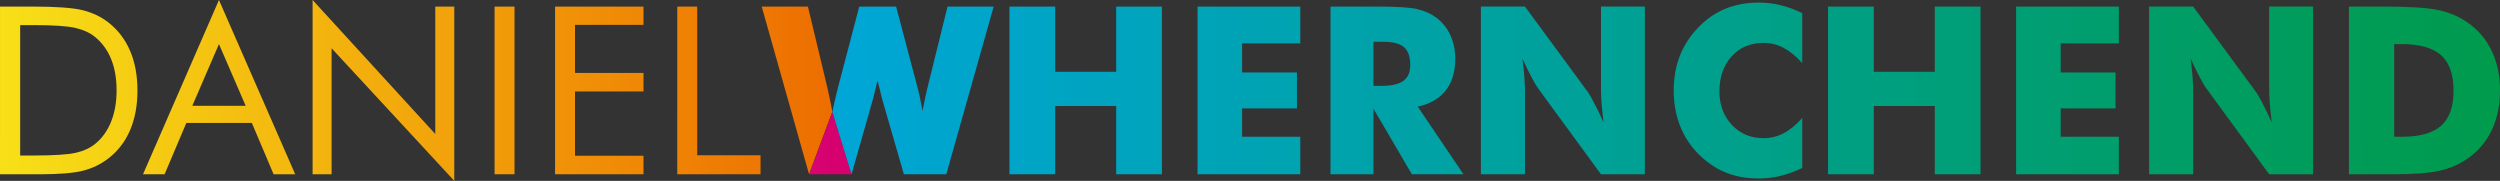
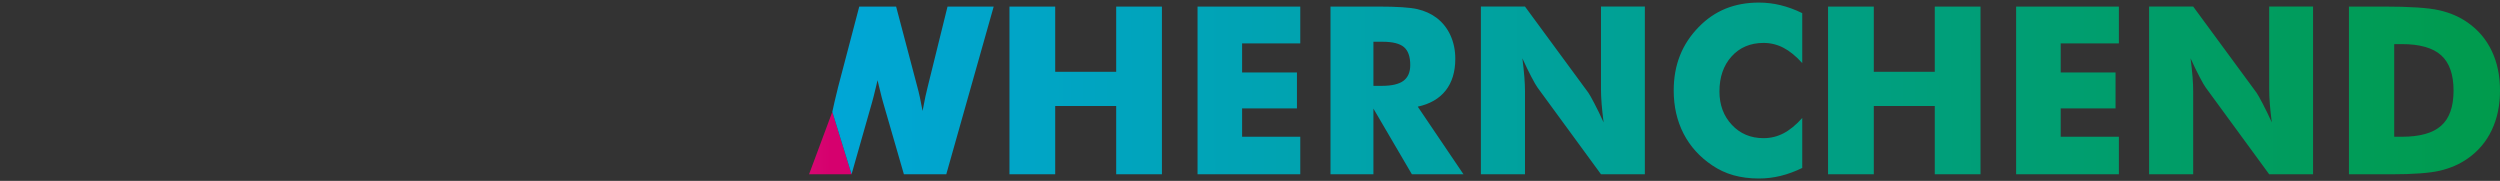
<svg xmlns="http://www.w3.org/2000/svg" xml:space="preserve" version="1.1" style="shape-rendering:geometricPrecision; text-rendering:geometricPrecision; image-rendering:optimizeQuality; fill-rule:evenodd; clip-rule:evenodd" viewBox="252.17 212.15 19600.35 1417.9">
  <rect x="252.17" y="212.15" width="19600.35" height="1417.9" fill="#333333" stroke="none" />
  <defs>
    <style type="text/css">
   
    .fil2 {fill:url(#id0)}
    .fil1 {fill:url(#id1)}
    .fil0 {fill:url(#id2)}
   
  </style>
    <linearGradient id="id0" gradientUnits="userSpaceOnUse" x1="6807.9" y1="953.33" x2="19852.52" y2="922.02">
      <stop offset="0" style="stop-opacity:1; stop-color:#00A6D6" />
      <stop offset="1" style="stop-opacity:1; stop-color:#009B4C" />
    </linearGradient>
    <linearGradient id="id1" gradientUnits="userSpaceOnUse" x1="6755.76" y1="809.98" x2="252.15" y2="921.11">
      <stop offset="0" style="stop-opacity:1; stop-color:#D6006E" />
      <stop offset="1" style="stop-opacity:1; stop-color:white" />
    </linearGradient>
    <linearGradient id="id2" gradientUnits="userSpaceOnUse" x1="252.17" y1="921.11" x2="6748" y2="940.82">
      <stop offset="0" style="stop-opacity:1; stop-color:#F7E017" />
      <stop offset="1" style="stop-opacity:1; stop-color:#ED6E00" />
    </linearGradient>
  </defs>
  <g id="Layer_x0020_1">
-     <path class="fil0" d="M1099.97 1455.63c75.99,-58.23 133.32,-132.4 171.94,-222.5 38.62,-90.12 57.93,-193.72 57.93,-311.11 0,-118 -19.31,-222.22 -58.23,-312.64 -38.93,-90.4 -96.25,-164.58 -171.64,-222.82 -57.32,-44.13 -124.43,-75.71 -200.76,-94.72 -76.34,-18.68 -207.8,-28.18 -394.47,-28.18l-252.57 0 0 1314.9 252.57 0 56.38 0c155.11,0 269.12,-9.5 342.68,-28.2 73.25,-19 138.55,-50.58 196.17,-94.73zm5124.15 -1191.97l371.18 1314.9 182.37 -489.51c-5.83,-34 -12.26,-67.41 -19.31,-99.6 -6.75,-32.47 -13.79,-64.66 -21.16,-97.17l-150.78 -628.62 -362.3 0zm-662.05 0l0 1314.9 652.86 0 0 -148.97 -496.53 0 0 -1165.93 -156.33 0zm-264.82 1169.6l-536.99 0 0 -503.87 536.99 0 0 -145.29 -536.99 0 0 -377.01 536.99 0 0 -143.43 -693.33 0 0 1314.9 693.33 0 0 -145.3zm-1167.48 -1169.6l0 1314.9 156.33 0 0 -1314.9 -156.33 0zm-1426.79 -51.51l0 1366.41 148.96 0 0 -987.86 961.82 1039.35 0 -1366.39 -148.98 0 0 998.88 -961.8 -1050.39zm-734.08 0l-595.53 1366.41 169.18 0 170.72 -402.76 513.39 0 170.72 402.76 169.51 0 -597.99 -1366.41zm-209.03 829.41l209.03 -483.65 209.36 483.65 -418.39 0zm-758.91 296.39c-41.37,34.32 -93.18,58.24 -155.38,72.34 -62.23,14.09 -174.11,21.15 -335.64,21.15l-99.61 0 0 -1022.51 99.61 0c158.76,0 269.73,7.36 333.49,22.08 63.74,14.7 116.16,39.22 157.53,73.87 54.57,45.66 95.65,103.28 123.53,172.86 27.89,69.88 41.69,150.8 41.69,242.74 0,91.67 -14.1,172.88 -42.29,243.99 -27.92,70.79 -68.97,128.73 -122.93,173.48z" />
    <polygon class="fil1" points="6777.67,1089.05 6595.3,1578.56 6928.48,1578.56 " />
    <path class="fil2" d="M6777.67 1089.05l150.81 489.51 159.99 -561.53c7.04,-23.89 17.47,-64.66 31.26,-122.9 5.5,-22.68 9.82,-40.47 12.57,-53.02 3.68,14.4 8.58,34.32 14.4,60.07 13.8,57.62 23.61,96.23 29.74,115.85l162.45 561.53 332.24 0 371.79 -1314.9 -361.97 0 -154.49 625.27c-5.81,21.46 -11.96,47.19 -18.39,77.54 -6.13,30.34 -13.8,68.66 -22.68,115.55 -7.36,-39.53 -14.1,-74.79 -20.84,-105.13 -6.43,-30.65 -13.8,-60.07 -21.47,-87.96l-165.18 -625.27 -289.05 0 -165.19 628.62c-12.58,50.9 -22.08,90.13 -28.52,117.72 -6.13,27.58 -11.95,53.93 -17.47,79.05zm11890.52 -825.39l0 1314.9 274.01 0 60.38 0c171.03,0 297.32,-9.5 378.54,-28.2 81.53,-19 153.87,-50.58 217.31,-94.73 83.36,-58.23 146.51,-132.7 189.42,-223.43 43.2,-90.73 64.67,-194.01 64.67,-310.18 0,-116.16 -21.47,-219.76 -64.67,-310.49 -42.91,-90.43 -106.06,-164.9 -189.42,-223.14 -64.07,-44.74 -138.23,-76.93 -223.13,-95.92 -84.61,-19.31 -228.97,-28.81 -433.1,-28.81l-274.01 0zm354.92 1020.65l0 -726.4 60.09 0c140.67,0 243.67,29.4 308.34,87.96 64.69,58.84 96.86,150.78 96.86,276.45 0,125.98 -32.17,217.64 -96.86,275.26 -64.67,57.93 -167.67,86.73 -308.34,86.73l-60.09 0zm-1596.55 -614.86c25.73,56.42 49.34,105.46 71.42,147.14 21.73,41.39 37.68,69.26 48.1,83.06l496.84 678.91 343.91 0 0 -1314.9 -343.91 0 0 649.48c0,32.8 1.54,70.48 4.91,113.11 3.37,42.58 8.59,91.01 15.65,145.57 -26.38,-57.61 -50.3,-107.26 -72.35,-148.65 -21.76,-41.7 -37.4,-69.58 -46.91,-83.38l-497.14 -676.13 -345.73 0 0 1314.9 345.73 0 0 -649.5c0,-32.77 -1.51,-70.48 -4.91,-113.1 -3.37,-42.59 -8.58,-91.32 -15.61,-146.51zm-1367.63 -405.79l0 1314.9 805.49 0 0 -294.25 -456.1 0 0 -222.52 430.03 0 0 -281.35 -430.03 0 0 -228.06 456.1 0 0 -288.72 -805.49 0zm-1474.59 0l0 1314.9 358.61 0 0 -535.16 478.14 0 0 535.16 358.6 0 0 -1314.9 -358.6 0 0 511.25 -478.14 0 0 -511.25 -358.61 0zm-1210.08 658.36c0,125.05 25.75,237.54 77.24,337.75 51.48,99.95 126.26,182.71 224.34,248.6 50.9,34.62 106.68,60.69 167.37,77.86 60.69,16.85 126.89,25.42 198.61,25.42 57.62,0 114.32,-6.72 170.72,-20.52 56.09,-13.79 112.81,-34.65 169.5,-62.23l0 -391.71c-49.06,54.86 -98.08,95.01 -146.82,120.13 -48.74,25.47 -101.16,38.02 -156.62,38.02 -100.52,0 -183.28,-34.63 -248.27,-104.21 -64.97,-69.28 -97.46,-156.61 -97.46,-262.07 0,-113.1 31.86,-204.73 95.62,-274.92 63.76,-70.21 147.12,-105.45 250.11,-105.45 55.46,0 107.88,12.87 156.62,38.32 48.74,25.46 97.76,65.29 146.82,119.85l0 -391.71c-56.69,-27.59 -113.41,-48.44 -169.5,-62.24 -56.4,-13.79 -113.1,-20.52 -170.72,-20.52 -95.63,0 -182.37,15.95 -260.54,47.52 -78.15,31.86 -148.32,79.68 -210.56,143.73 -65.6,67.12 -114.95,141.6 -147.43,224.06 -32.78,82.44 -49.03,173.77 -49.03,274.32zm-1511.67 -658.36l0 1314.9 345.72 0 0 -649.5c0,-32.77 -1.51,-70.48 -4.9,-113.1 -3.37,-42.59 -8.59,-91.32 -15.62,-146.51 25.74,56.42 49.36,105.46 71.42,147.14 21.74,41.39 37.68,69.26 48.11,83.06l496.84 678.91 343.9 0 0 -1314.9 -343.9 0 0 649.48c0,32.8 1.54,70.48 4.9,113.11 3.37,42.58 8.59,91.01 15.64,145.57 -26.36,-57.61 -50.28,-107.26 -72.35,-148.65 -21.74,-41.7 -37.38,-69.58 -46.9,-83.38l-497.14 -676.13 -345.72 0zm-1179.13 0l0 1314.9 336.53 0 0 -514.94 301.6 514.94 404.58 0 -358.6 -530.26c95.94,-20.84 168.88,-63.14 219.15,-126.88 49.95,-63.74 75.11,-146.51 75.11,-248.26 0,-67.15 -12.57,-128.44 -38.02,-184.22 -25.43,-55.48 -61.93,-101.46 -109.12,-137.32 -41.98,-31.56 -91.95,-54.26 -149.58,-67.75 -57.61,-13.47 -159.98,-20.21 -306.5,-20.21l-375.15 0zm402.75 621.59l-66.22 0 0 -345.75 71.73 0c78.46,0 133.94,13.79 167.33,41.68 33.1,27.9 49.66,74.8 49.66,140.69 0,56.1 -17.76,97.49 -53.33,123.83 -35.54,26.37 -91.94,39.55 -169.17,39.55zm-1445.16 -621.59l0 1314.9 805.49 0 0 -294.25 -456.1 0 0 -222.52 430.03 0 0 -281.35 -430.03 0 0 -228.06 456.1 0 0 -288.72 -805.49 0zm-1474.6 0l0 1314.9 358.61 0 0 -535.16 478.13 0 0 535.16 358.61 0 0 -1314.9 -358.61 0 0 511.25 -478.13 0 0 -511.25 -358.61 0z" />
  </g>
</svg>